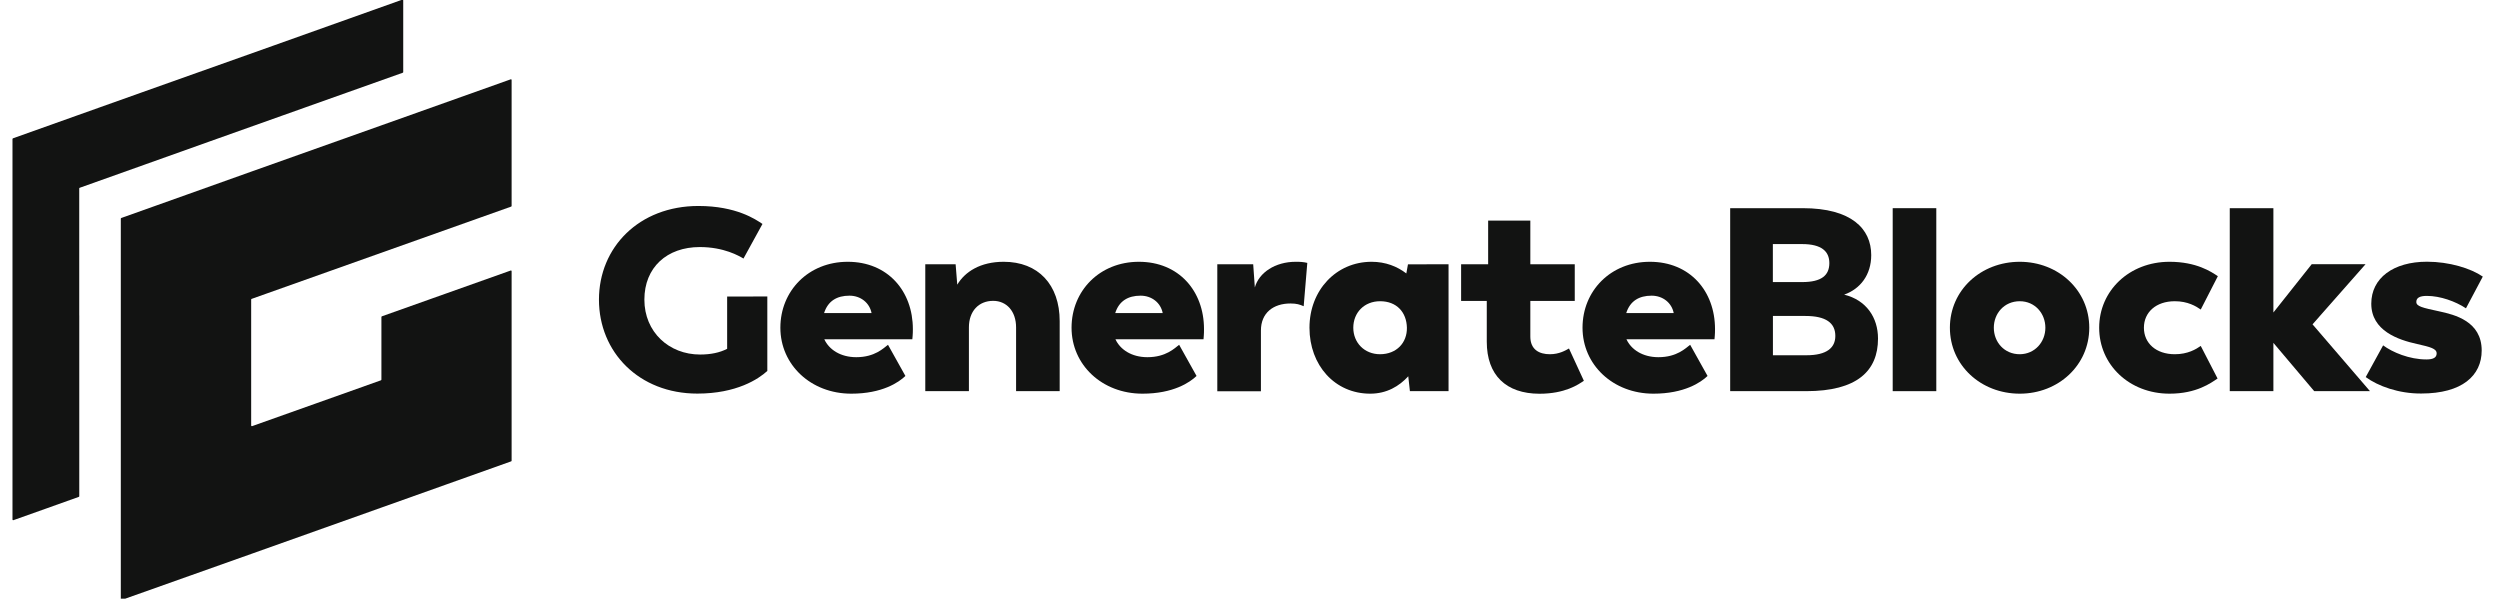
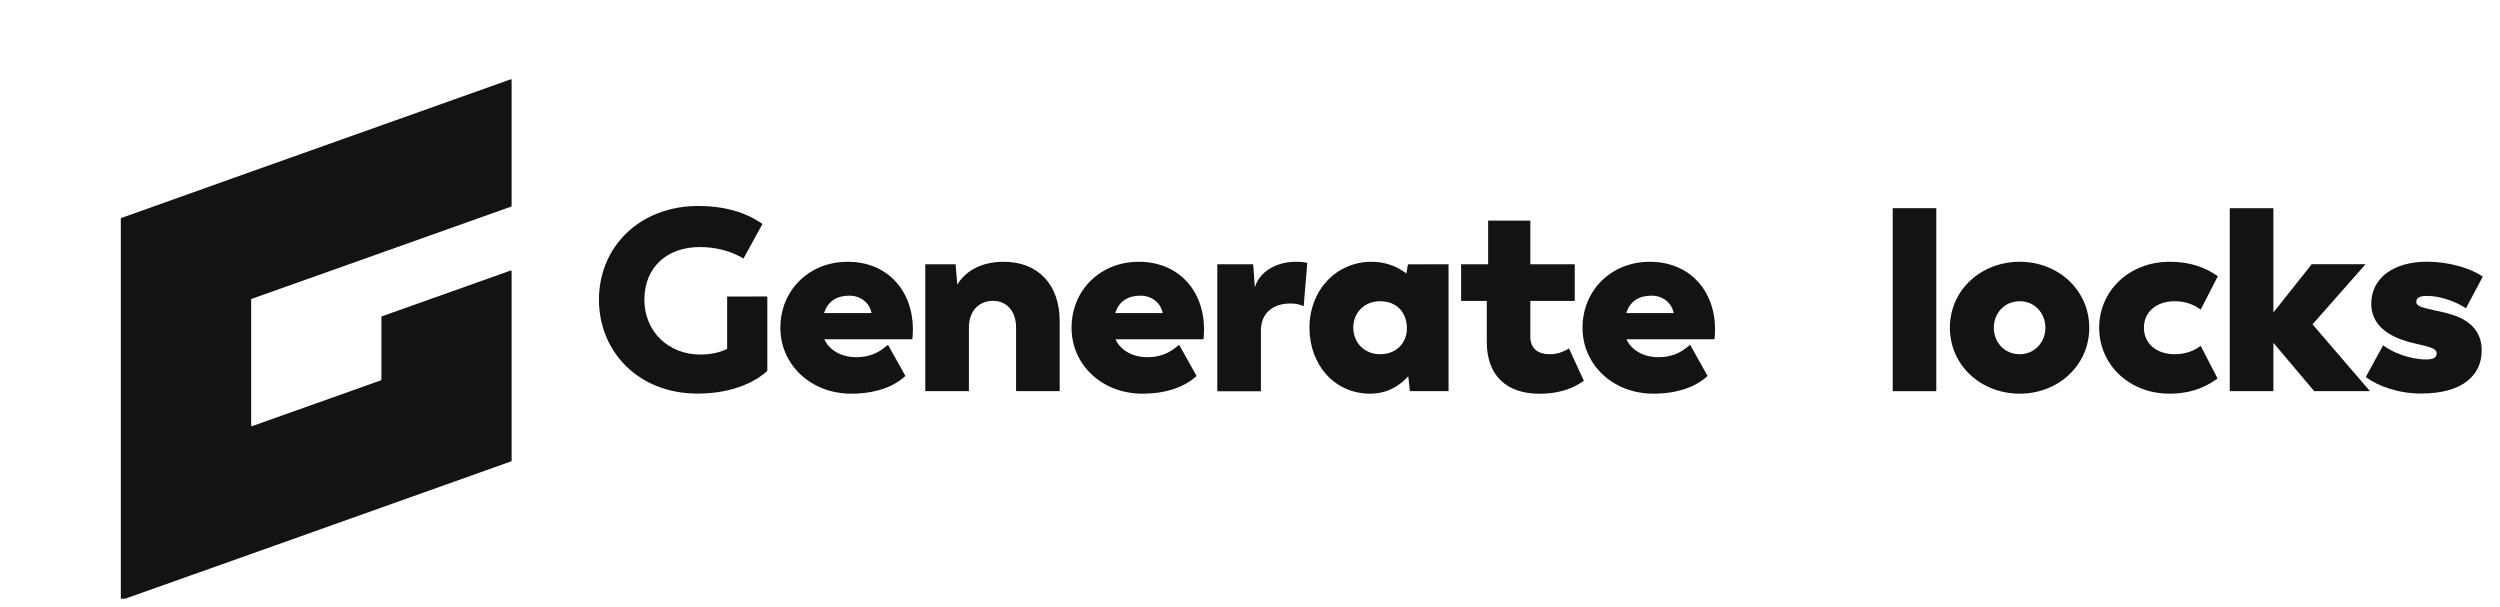
<svg xmlns="http://www.w3.org/2000/svg" width="342" zoomAndPan="magnify" viewBox="0 0 256.5 62.25" height="83" preserveAspectRatio="xMidYMid meet">
  <defs>
    <clipPath id="13a498aab6">
      <path d="M 242 26 L 254.727 26 L 254.727 41 L 242 41 Z M 242 26 " clip-rule="nonzero" />
    </clipPath>
    <clipPath id="3921ff316d">
      <path d="M 1.281 0 L 42 0 L 42 54 L 1.281 54 Z M 1.281 0 " clip-rule="nonzero" />
    </clipPath>
    <clipPath id="56e3f382ee">
      <path d="M 12 8 L 53 8 L 53 61.426 L 12 61.426 Z M 12 8 " clip-rule="nonzero" />
    </clipPath>
  </defs>
  <path fill="#121312" d="M 78.727 30.418 L 78.727 38.059 C 77.824 38.887 75.578 40.383 71.547 40.383 C 65.566 40.383 61.453 36.137 61.453 30.742 C 61.453 25.379 65.566 21.133 71.656 21.133 C 75.555 21.133 77.535 22.516 78.23 22.977 L 76.281 26.527 C 75.828 26.258 74.281 25.348 71.797 25.348 C 68.434 25.348 66.113 27.43 66.113 30.742 C 66.113 34.078 68.648 36.375 71.828 36.375 C 72.895 36.375 73.828 36.191 74.605 35.789 L 74.605 30.426 Z M 78.727 30.418 " fill-opacity="1" fill-rule="nonzero" />
  <path fill="#121312" d="M 93.605 34.812 L 84.574 34.812 C 85.055 35.855 86.219 36.648 87.855 36.648 C 89.754 36.648 90.656 35.715 91.109 35.375 L 92.895 38.574 C 92.215 39.227 90.516 40.391 87.344 40.391 C 83.18 40.391 80.066 37.418 80.066 33.625 C 80.066 29.832 82.957 26.859 86.977 26.859 C 91.082 26.859 93.66 29.859 93.66 33.766 C 93.668 34.246 93.605 34.812 93.605 34.812 Z M 84.551 32.121 L 89.422 32.121 C 89.219 31.078 88.316 30.336 87.152 30.336 C 85.879 30.336 84.945 30.875 84.551 32.121 Z M 84.551 32.121 " fill-opacity="1" fill-rule="nonzero" />
  <path fill="#121312" d="M 108.723 32.945 L 108.723 40.133 L 104.25 40.133 L 104.25 33.59 C 104.25 31.945 103.285 30.867 101.898 30.867 C 100.426 30.867 99.41 31.914 99.41 33.59 L 99.41 40.133 L 94.934 40.133 L 94.934 27.113 L 98.047 27.113 L 98.215 29.207 C 99.008 27.875 100.594 26.859 102.973 26.859 C 106.516 26.852 108.723 29.207 108.723 32.945 Z M 108.723 32.945 " fill-opacity="1" fill-rule="nonzero" />
  <path fill="#121312" d="M 123.48 34.812 L 114.445 34.812 C 114.926 35.855 116.09 36.648 117.727 36.648 C 119.625 36.648 120.531 35.715 120.98 35.375 L 122.766 38.574 C 122.086 39.227 120.387 40.391 117.219 40.391 C 113.051 40.391 109.941 37.418 109.941 33.625 C 109.941 29.832 112.828 26.859 116.848 26.859 C 120.953 26.859 123.531 29.859 123.531 33.766 C 123.539 34.246 123.48 34.812 123.48 34.812 Z M 114.422 32.121 L 119.293 32.121 C 119.094 31.078 118.188 30.336 117.023 30.336 C 115.75 30.336 114.816 30.875 114.422 32.121 Z M 114.422 32.121 " fill-opacity="1" fill-rule="nonzero" />
  <path fill="#121312" d="M 134.129 26.973 L 133.758 31.418 C 133.355 31.246 133.047 31.137 132.402 31.137 C 130.645 31.137 129.371 32.098 129.371 33.906 L 129.371 40.141 L 124.895 40.141 L 124.895 27.113 L 128.578 27.113 L 128.746 29.492 C 129.172 27.965 130.844 26.859 132.934 26.859 C 133.363 26.852 133.766 26.883 134.129 26.973 Z M 134.129 26.973 " fill-opacity="1" fill-rule="nonzero" />
  <path fill="#121312" d="M 148.621 27.113 L 148.621 40.133 L 144.656 40.133 L 144.488 38.605 C 143.555 39.629 142.277 40.391 140.582 40.391 C 136.957 40.391 134.352 37.48 134.352 33.625 C 134.352 29.773 137.098 26.859 140.723 26.859 C 142.168 26.859 143.355 27.34 144.289 28.055 L 144.457 27.121 Z M 144.348 33.625 C 144.316 32.039 143.301 30.906 141.598 30.906 C 139.98 30.906 138.848 32.07 138.848 33.625 C 138.848 35.152 139.98 36.344 141.598 36.344 C 143.301 36.336 144.375 35.152 144.348 33.625 Z M 144.348 33.625 " fill-opacity="1" fill-rule="nonzero" />
  <path fill="#121312" d="M 152.543 35.062 L 152.543 30.875 L 149.91 30.875 L 149.91 27.113 L 152.684 27.113 L 152.684 22.637 L 157.012 22.637 L 157.012 27.113 L 161.57 27.113 L 161.57 30.875 L 157.012 30.875 L 157.012 34.531 C 157.012 35.887 157.945 36.344 159.02 36.344 C 159.984 36.344 160.637 35.945 160.977 35.754 L 162.504 39.066 C 161.938 39.457 160.574 40.398 157.945 40.398 C 154.52 40.391 152.543 38.496 152.543 35.062 Z M 152.543 35.062 " fill-opacity="1" fill-rule="nonzero" />
  <path fill="#121312" d="M 175.906 34.812 L 166.875 34.812 C 167.355 35.855 168.52 36.648 170.156 36.648 C 172.055 36.648 172.957 35.715 173.41 35.375 L 175.195 38.574 C 174.516 39.227 172.816 40.391 169.645 40.391 C 165.48 40.391 162.367 37.418 162.367 33.625 C 162.367 29.832 165.258 26.859 169.277 26.859 C 173.383 26.859 175.961 29.859 175.961 33.766 C 175.969 34.246 175.906 34.812 175.906 34.812 Z M 166.852 32.121 L 171.723 32.121 C 171.52 31.078 170.617 30.336 169.453 30.336 C 168.18 30.336 167.246 30.875 166.852 32.121 Z M 166.852 32.121 " fill-opacity="1" fill-rule="nonzero" />
-   <path fill="#121312" d="M 192.684 34.738 C 192.684 38.07 190.523 40.133 185.312 40.133 L 177.516 40.133 L 177.516 21.359 L 184.965 21.359 C 189.957 21.359 191.988 23.473 191.988 26.172 C 191.988 28.199 190.871 29.641 189.211 30.23 C 191.484 30.789 192.684 32.574 192.684 34.738 Z M 184.91 25.043 L 181.895 25.043 L 181.895 28.941 L 184.91 28.941 C 186.891 28.941 187.691 28.246 187.691 26.992 C 187.691 25.793 186.891 25.043 184.91 25.043 Z M 188.305 34.469 C 188.305 33.137 187.344 32.418 185.238 32.418 L 181.902 32.418 L 181.902 36.449 L 185.348 36.449 C 187.426 36.449 188.305 35.68 188.305 34.469 Z M 188.305 34.469 " fill-opacity="1" fill-rule="nonzero" />
  <path fill="#121312" d="M 194.191 21.359 L 198.664 21.359 L 198.664 40.133 L 194.191 40.133 Z M 194.191 21.359 " fill-opacity="1" fill-rule="nonzero" />
  <path fill="#121312" d="M 200.059 33.625 C 200.059 29.773 203.23 26.859 207.227 26.859 C 211.191 26.859 214.359 29.781 214.359 33.625 C 214.359 37.473 211.191 40.391 207.227 40.391 C 203.23 40.391 200.059 37.473 200.059 33.625 Z M 209.855 33.625 C 209.855 32.152 208.781 30.906 207.227 30.906 C 205.641 30.906 204.566 32.152 204.566 33.625 C 204.566 35.102 205.641 36.344 207.227 36.344 C 208.773 36.336 209.855 35.094 209.855 33.625 Z M 209.855 33.625 " fill-opacity="1" fill-rule="nonzero" />
  <path fill="#121312" d="M 215.375 33.625 C 215.375 29.832 218.461 26.859 222.594 26.859 C 225.367 26.859 226.871 27.883 227.551 28.336 L 225.797 31.758 C 225.312 31.418 224.461 30.906 223.137 30.906 C 221.207 30.906 219.965 32.039 219.965 33.625 C 219.965 35.211 221.207 36.344 223.137 36.344 C 224.469 36.344 225.312 35.832 225.797 35.492 L 227.523 38.836 C 226.84 39.289 225.375 40.391 222.594 40.391 C 218.461 40.391 215.375 37.418 215.375 33.625 Z M 215.375 33.625 " fill-opacity="1" fill-rule="nonzero" />
  <path fill="#121312" d="M 237.438 40.133 L 233.25 35.176 L 233.25 40.133 L 228.773 40.133 L 228.773 21.359 L 233.25 21.359 L 233.25 32.062 L 237.184 27.105 L 242.707 27.105 L 237.266 33.277 L 243.16 40.133 C 243.16 40.133 237.438 40.133 237.438 40.133 Z M 237.438 40.133 " fill-opacity="1" fill-rule="nonzero" />
  <g clip-path="url(#13a498aab6)">
    <path fill="#121312" d="M 242.723 38.688 L 244.508 35.434 C 245.469 36.145 247.195 36.879 248.953 36.879 C 249.664 36.879 250 36.68 250 36.258 C 250 35.773 249.375 35.605 247.988 35.293 C 246.062 34.871 243.293 33.938 243.293 31.156 C 243.293 28.527 245.559 26.852 249.012 26.852 C 251.301 26.852 253.512 27.535 254.734 28.379 L 253.008 31.633 C 251.934 30.922 250.375 30.359 248.992 30.359 C 248.258 30.359 247.914 30.559 247.914 30.98 C 247.914 31.434 248.539 31.574 250.266 31.945 C 251.852 32.285 254.621 32.965 254.621 35.961 C 254.621 38.539 252.613 40.375 248.418 40.375 C 246.121 40.391 243.996 39.621 242.723 38.688 Z M 242.723 38.688 " fill-opacity="1" fill-rule="nonzero" />
  </g>
  <g clip-path="url(#3921ff316d)">
-     <path fill="#121312" d="M 8.129 32.352 L 8.129 19.34 C 8.129 19.324 8.133 19.309 8.141 19.293 C 8.148 19.277 8.164 19.27 8.18 19.266 L 14.832 16.895 L 21.488 14.52 L 31.402 10.992 L 41.32 7.465 C 41.332 7.461 41.348 7.453 41.355 7.438 C 41.363 7.422 41.371 7.406 41.371 7.391 L 41.371 0.043 C 41.371 0.012 41.355 -0.012 41.34 -0.027 C 41.32 -0.039 41.297 -0.047 41.266 -0.031 L 27.965 4.711 L 14.648 9.445 L 7.992 11.816 L 1.34 14.188 C 1.324 14.195 1.309 14.203 1.301 14.219 C 1.293 14.23 1.281 14.238 1.281 14.254 L 1.281 53.293 C 1.281 53.324 1.293 53.344 1.309 53.359 C 1.332 53.375 1.355 53.383 1.383 53.367 L 4.734 52.176 L 8.082 50.98 C 8.098 50.973 8.113 50.965 8.121 50.953 C 8.129 50.938 8.133 50.922 8.133 50.906 L 8.133 32.352 Z M 8.129 32.352 " fill-opacity="1" fill-rule="nonzero" />
-   </g>
+     </g>
  <g clip-path="url(#56e3f382ee)">
    <path fill="#121312" d="M 25.809 30.668 L 52.441 21.199 C 52.457 21.191 52.473 21.184 52.48 21.168 C 52.484 21.152 52.492 21.141 52.492 21.125 L 52.492 8.215 C 52.492 8.184 52.48 8.164 52.465 8.148 C 52.441 8.133 52.418 8.125 52.391 8.141 L 39.074 12.883 L 25.758 17.617 L 19.102 19.992 L 12.449 22.363 C 12.434 22.367 12.418 22.375 12.41 22.391 C 12.402 22.406 12.395 22.422 12.395 22.438 L 12.395 61.473 C 12.395 61.504 12.41 61.527 12.426 61.539 C 12.449 61.555 12.469 61.562 12.5 61.547 L 25.766 56.836 L 39.133 52.078 L 45.789 49.707 L 52.441 47.336 C 52.457 47.328 52.473 47.32 52.48 47.305 C 52.484 47.289 52.492 47.277 52.492 47.262 L 52.492 27.832 C 52.492 27.801 52.48 27.777 52.465 27.766 C 52.449 27.75 52.418 27.742 52.391 27.758 L 45.789 30.105 L 39.184 32.453 C 39.168 32.461 39.156 32.469 39.148 32.484 C 39.141 32.5 39.133 32.516 39.133 32.527 L 39.133 38.945 C 39.133 38.961 39.125 38.977 39.117 38.992 C 39.109 39.004 39.094 39.012 39.082 39.02 L 32.477 41.371 L 25.875 43.719 C 25.852 43.727 25.824 43.727 25.801 43.711 C 25.777 43.695 25.77 43.676 25.77 43.645 L 25.77 30.734 C 25.77 30.719 25.777 30.707 25.785 30.691 C 25.793 30.676 25.793 30.676 25.809 30.668 Z M 25.809 30.668 " fill-opacity="1" fill-rule="nonzero" />
  </g>
</svg>